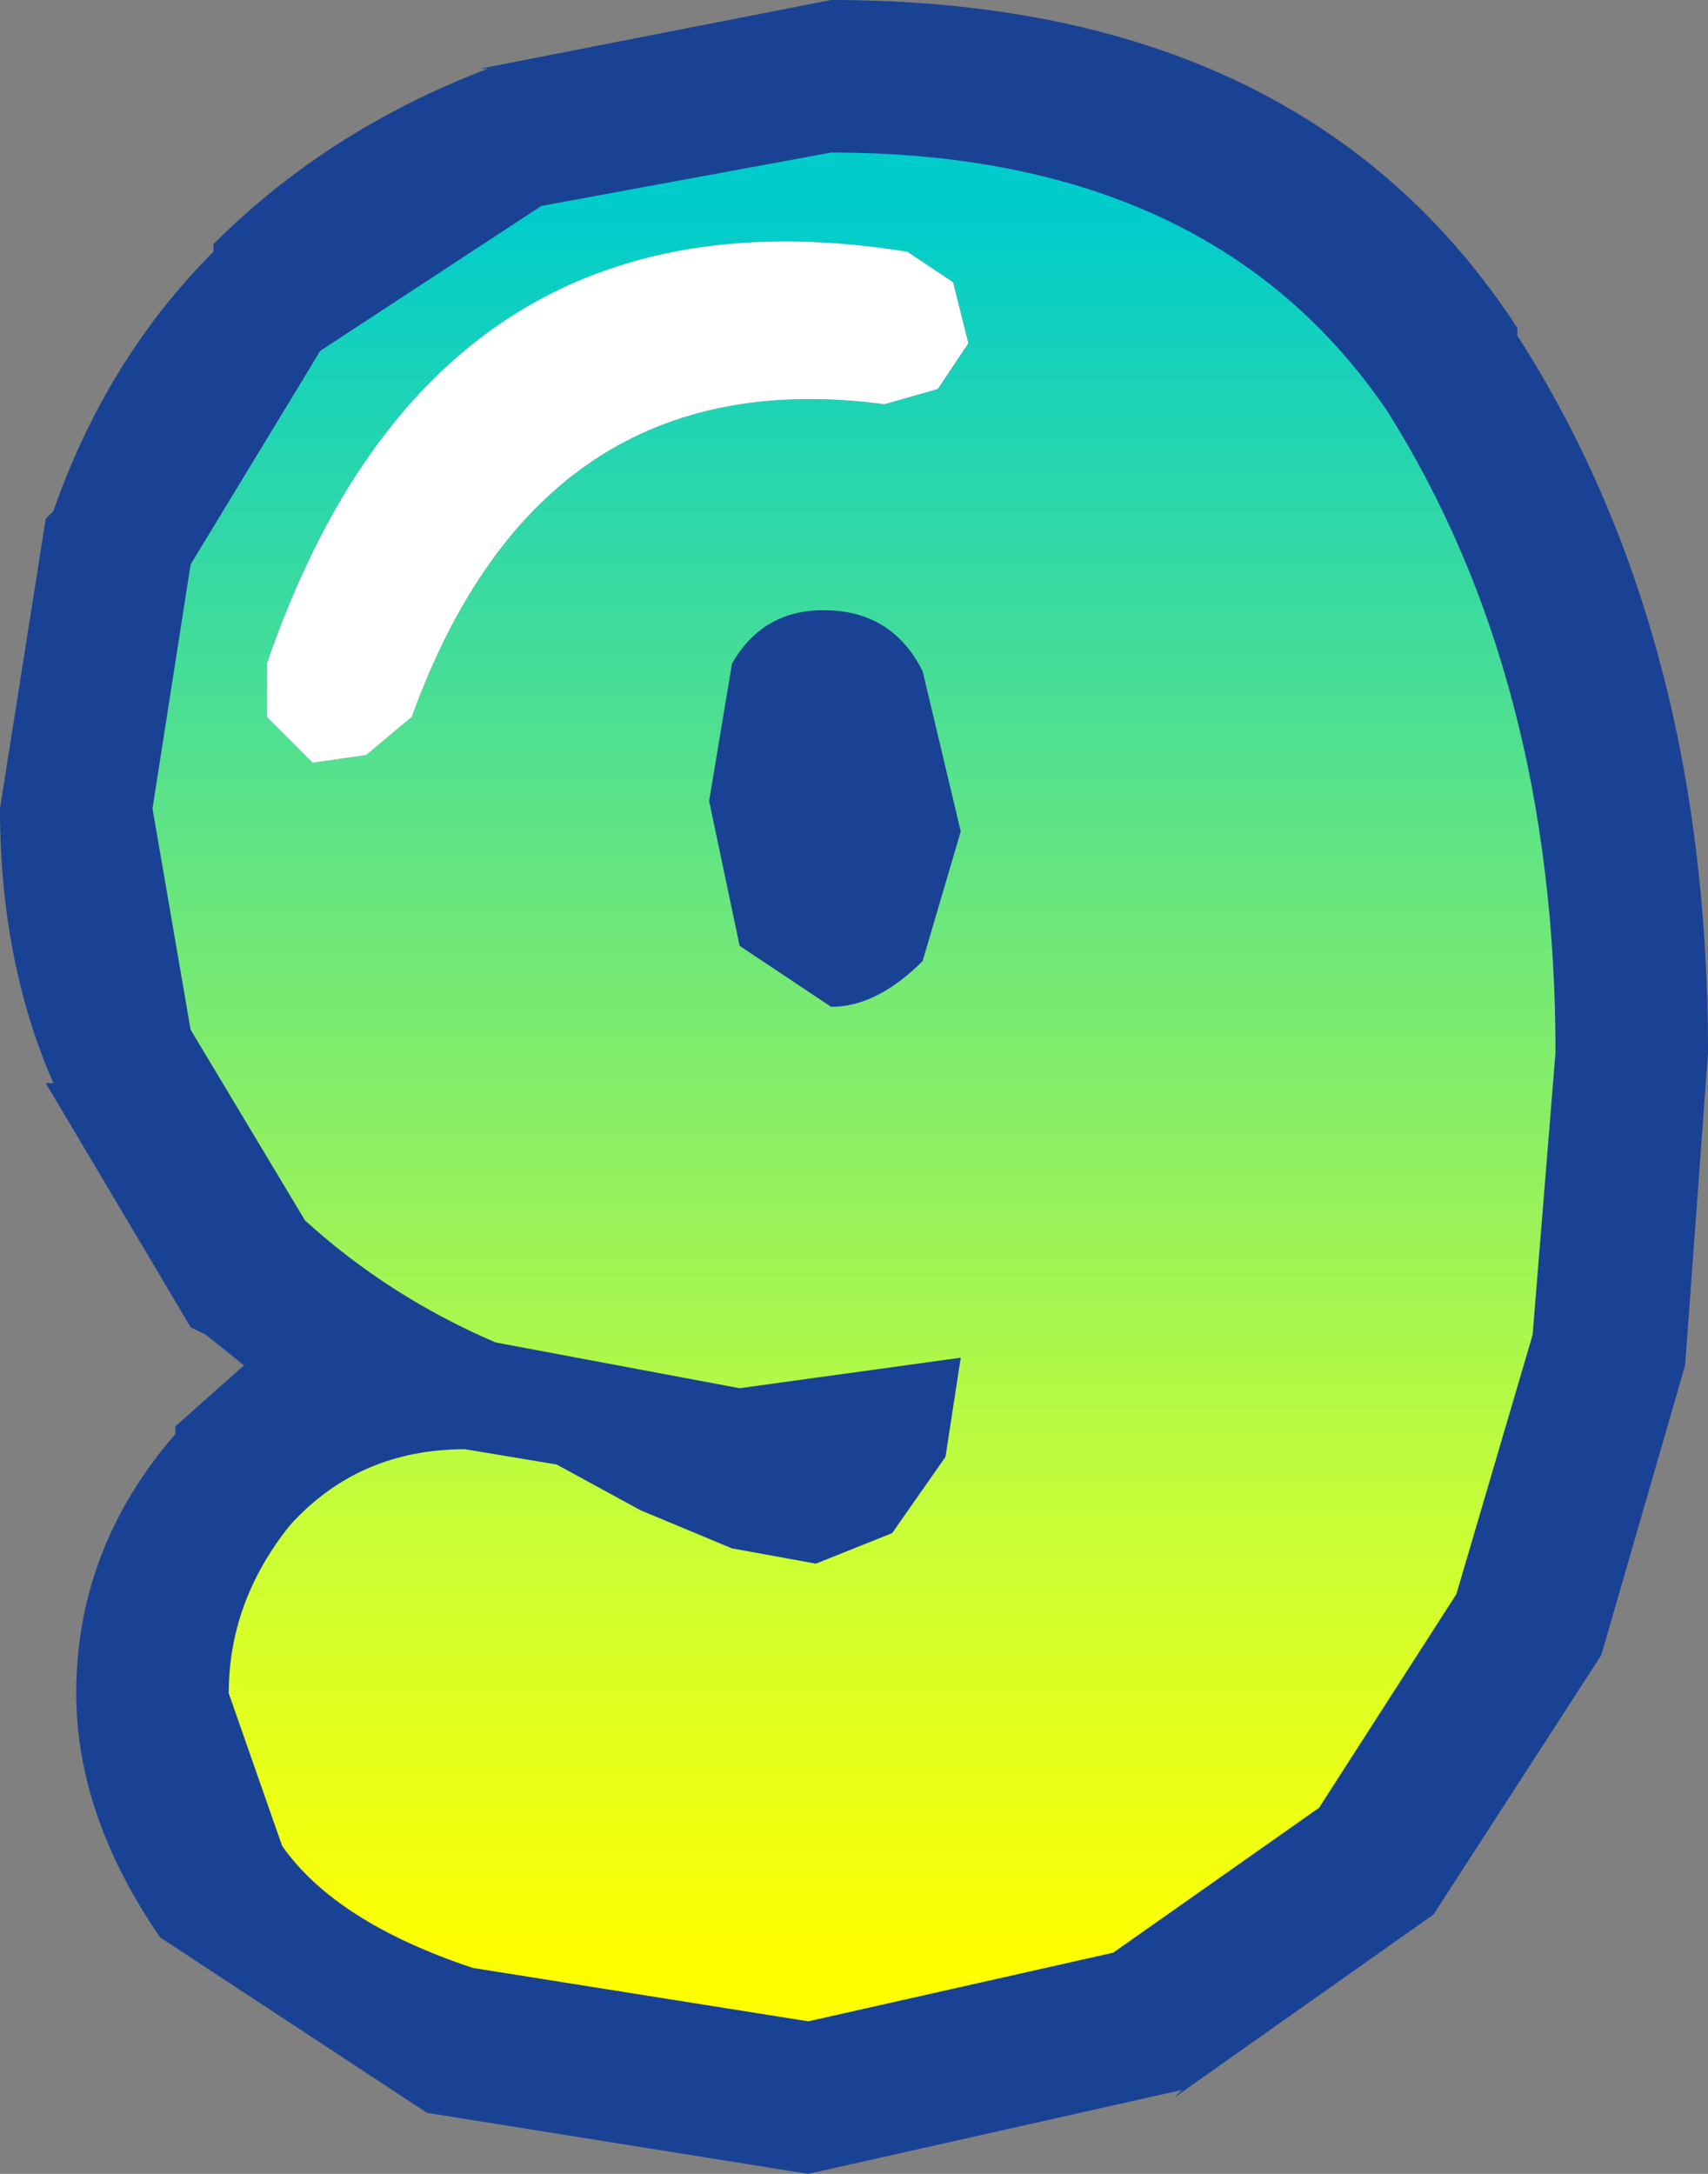
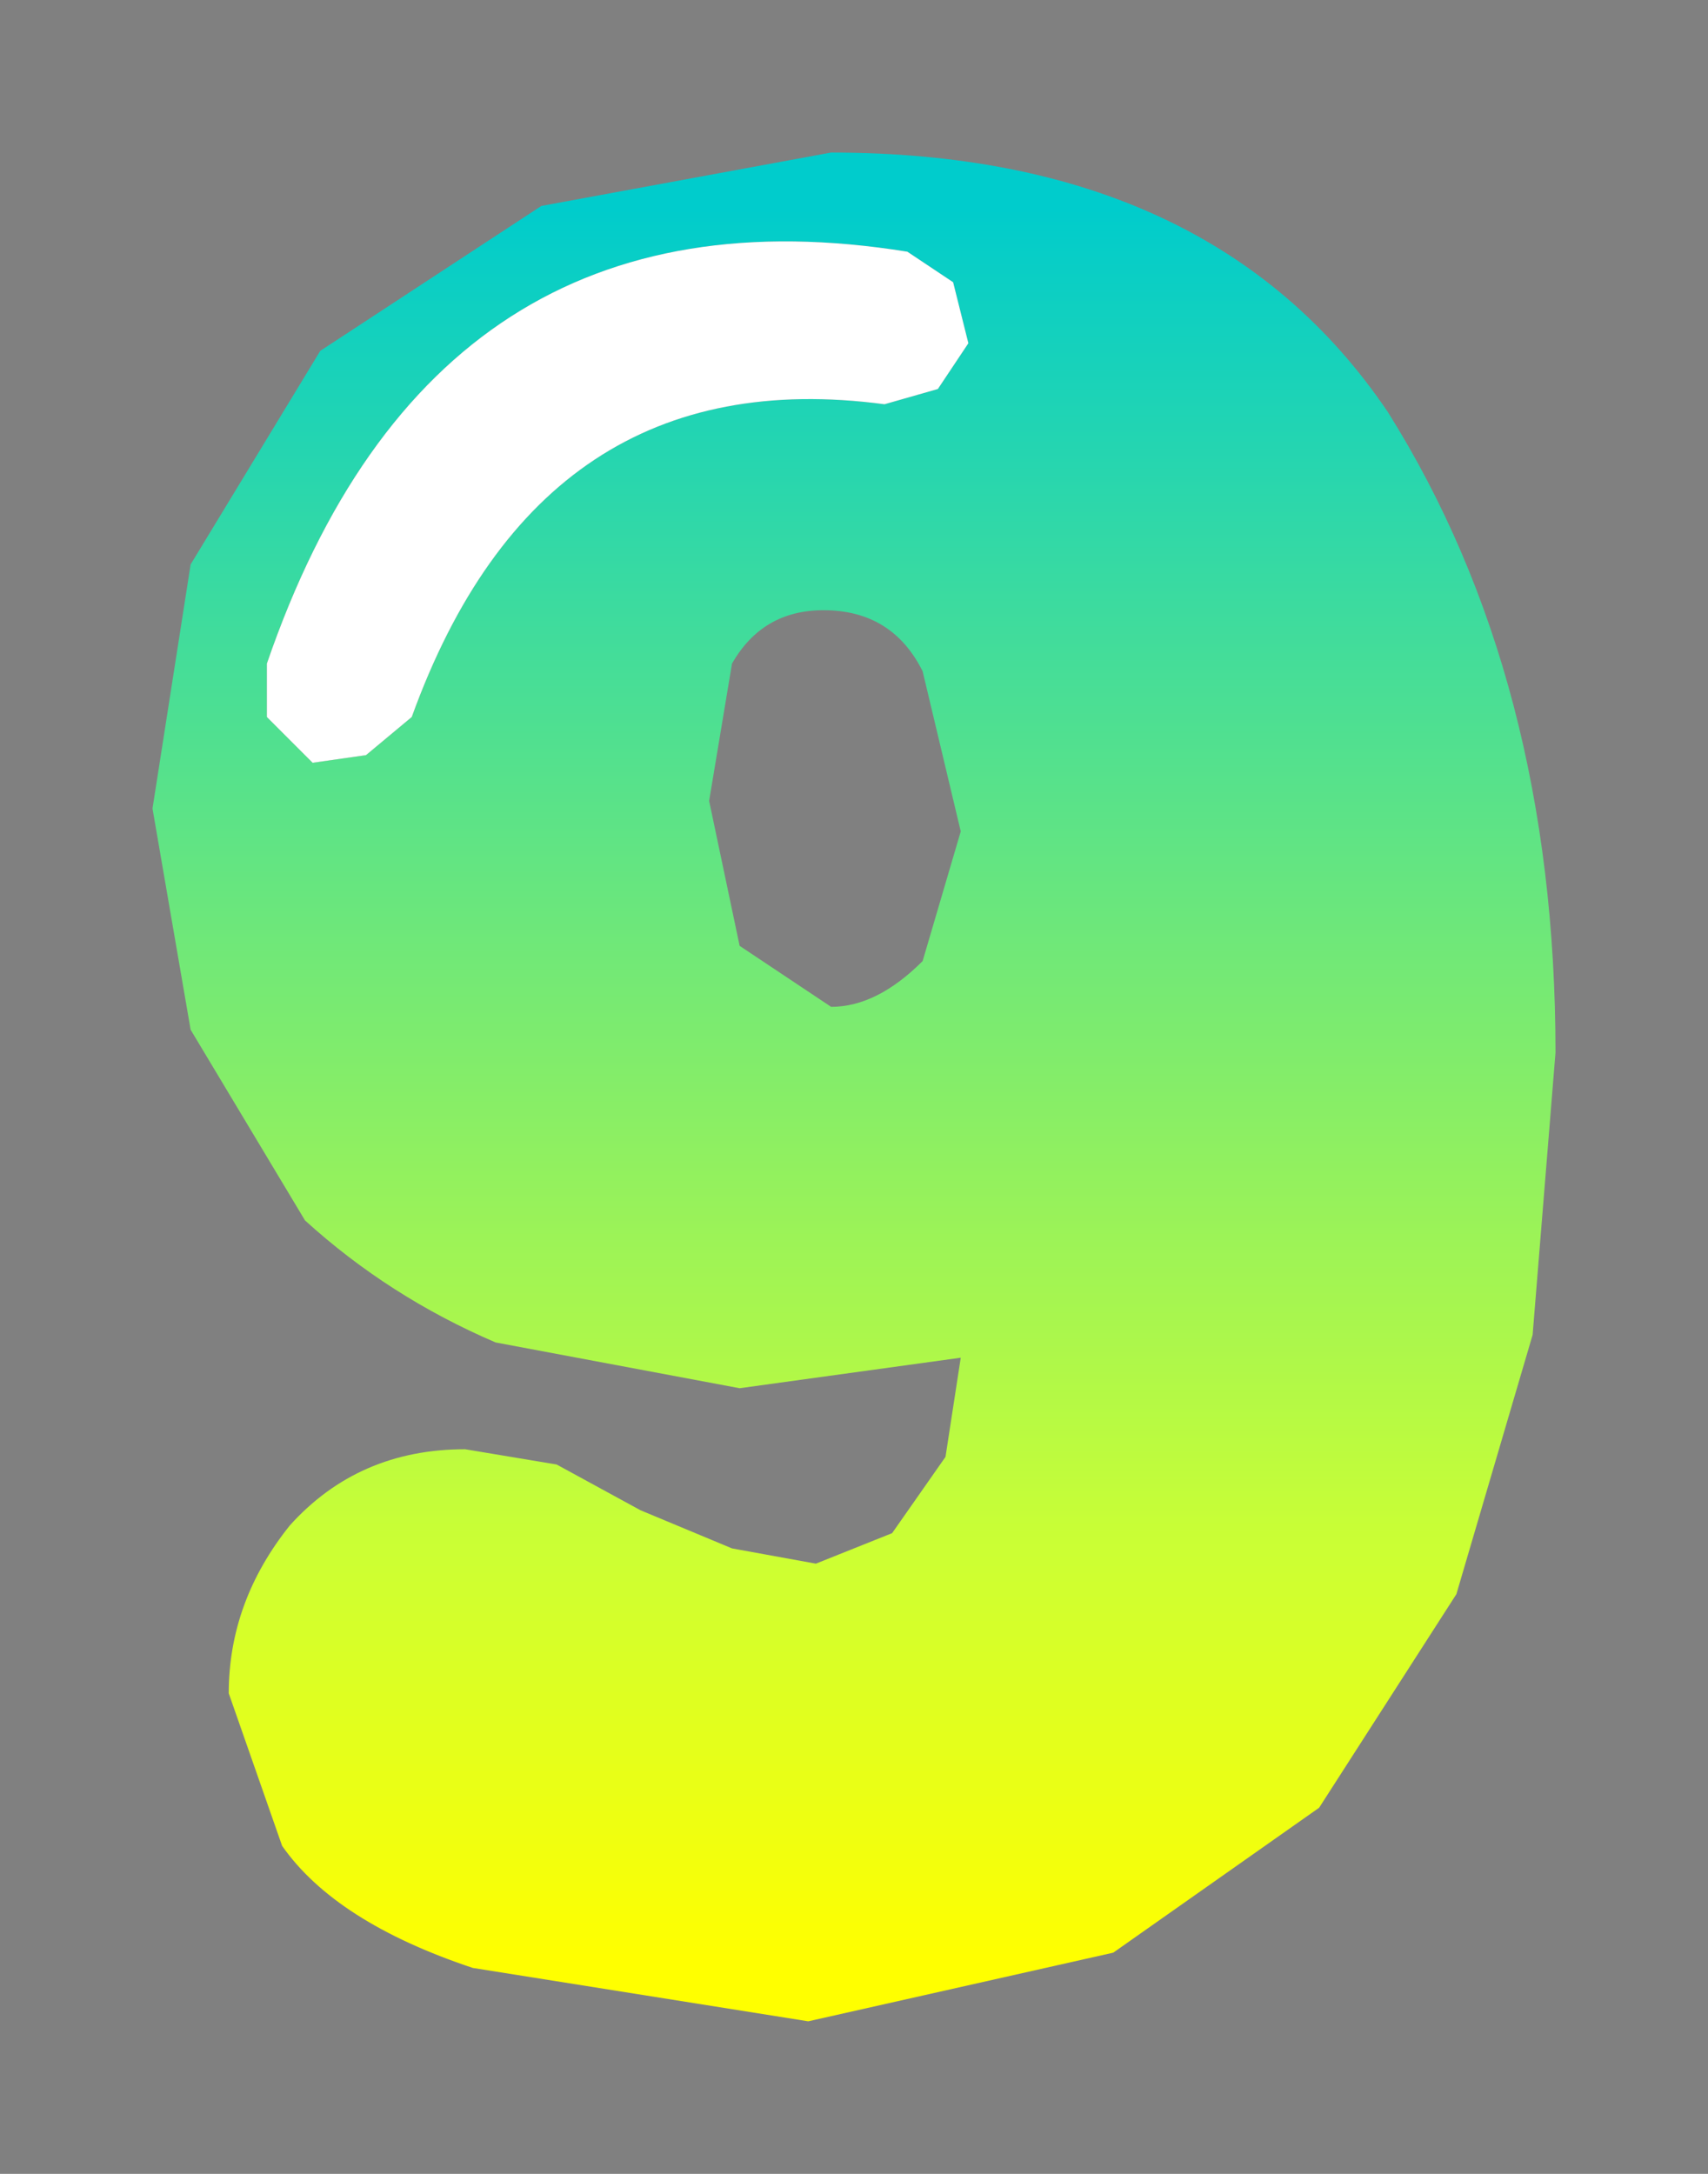
<svg xmlns="http://www.w3.org/2000/svg" height="14.25px" width="11.2px">
  <rect width="100%" height="100%" fill="#808080" stroke="none" />
  <g transform="matrix(1.0, 0.0, 0.0, 1.0, 5.6, 7.15)">
-     <path d="M4.35 -5.0 L4.35 -4.95 Q5.6 -3.0 5.6 -0.25 L5.45 1.8 4.9 3.7 3.8 5.4 2.1 6.6 2.15 6.55 -0.3 7.1 -2.8 6.7 -4.55 5.55 Q-5.1 4.75 -5.1 3.95 -5.1 3.0 -4.45 2.25 L-4.45 2.2 -4.0 1.8 -4.25 1.6 -4.35 1.55 -5.3 -0.05 -5.25 -0.05 Q-5.6 -0.85 -5.6 -1.85 L-5.3 -3.75 -5.25 -3.8 Q-4.9 -4.8 -4.2 -5.5 L-4.2 -5.55 Q-3.45 -6.3 -2.4 -6.7 L-2.45 -6.7 -0.15 -7.15 Q2.95 -7.15 4.35 -5.0 M-0.35 2.1 L-0.3 2.0 -0.35 2.1" fill="#003399" fill-opacity="0.8" fill-rule="evenodd" stroke="none" />
    <path d="M4.45 1.6 L3.95 3.3 3.05 4.7 1.7 5.65 -0.3 6.1 -2.5 5.75 Q-3.4 5.45 -3.75 4.95 L-4.1 3.95 Q-4.1 3.35 -3.7 2.85 -3.25 2.35 -2.55 2.35 L-1.95 2.45 -1.4 2.75 -0.8 3.0 -0.25 3.1 0.25 2.9 0.6 2.4 0.7 1.75 -0.75 1.95 -2.35 1.65 Q-3.05 1.35 -3.6 0.85 L-4.35 -0.4 -4.6 -1.85 -4.35 -3.45 -3.5 -4.85 -2.05 -5.8 -0.15 -6.15 Q2.35 -6.15 3.5 -4.45 4.6 -2.7 4.6 -0.25 L4.45 1.6 M0.65 -5.3 L0.35 -5.5 Q-2.75 -6.0 -3.85 -2.8 L-3.85 -2.45 -3.55 -2.15 -3.2 -2.2 -2.9 -2.45 Q-2.05 -4.8 0.2 -4.5 L0.55 -4.6 0.75 -4.9 0.65 -5.3 M0.45 -2.75 Q0.25 -3.15 -0.2 -3.15 -0.6 -3.15 -0.8 -2.8 L-0.95 -1.9 -0.75 -0.95 -0.15 -0.55 Q0.15 -0.55 0.45 -0.85 L0.7 -1.7 0.45 -2.75" fill="url(#gradient0)" fill-rule="evenodd" stroke="none" />
    <path d="M0.65 -5.3 L0.75 -4.9 0.55 -4.6 0.2 -4.5 Q-2.05 -4.8 -2.9 -2.45 L-3.2 -2.2 -3.55 -2.15 -3.85 -2.45 -3.85 -2.8 Q-2.75 -6.0 0.35 -5.5 L0.65 -5.3" fill="#ffffff" fill-rule="evenodd" stroke="none" />
  </g>
  <defs>
    <linearGradient gradientTransform="matrix(0.0, 0.007, -0.006, 0.0, 0.0, -0.05)" gradientUnits="userSpaceOnUse" id="gradient0" spreadMethod="pad" x1="-819.2" x2="819.2">
      <stop offset="0.0" stop-color="#00cccc" />
      <stop offset="0.769" stop-color="#ccff33" />
      <stop offset="1.0" stop-color="#ffff00" />
    </linearGradient>
  </defs>
</svg>